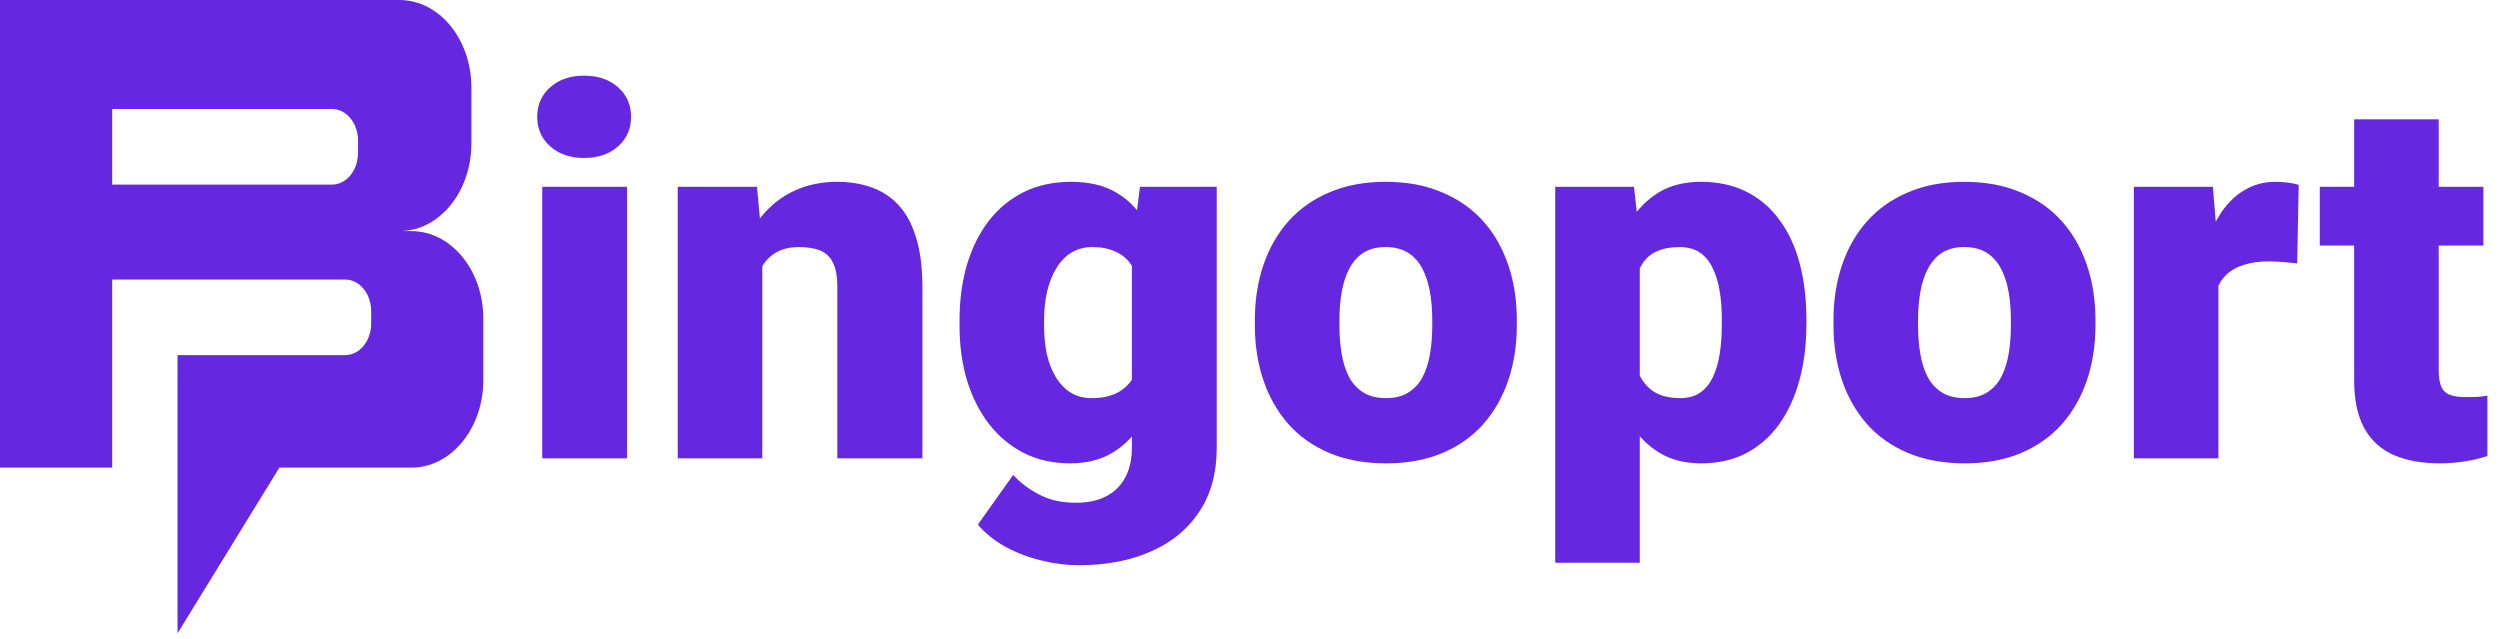
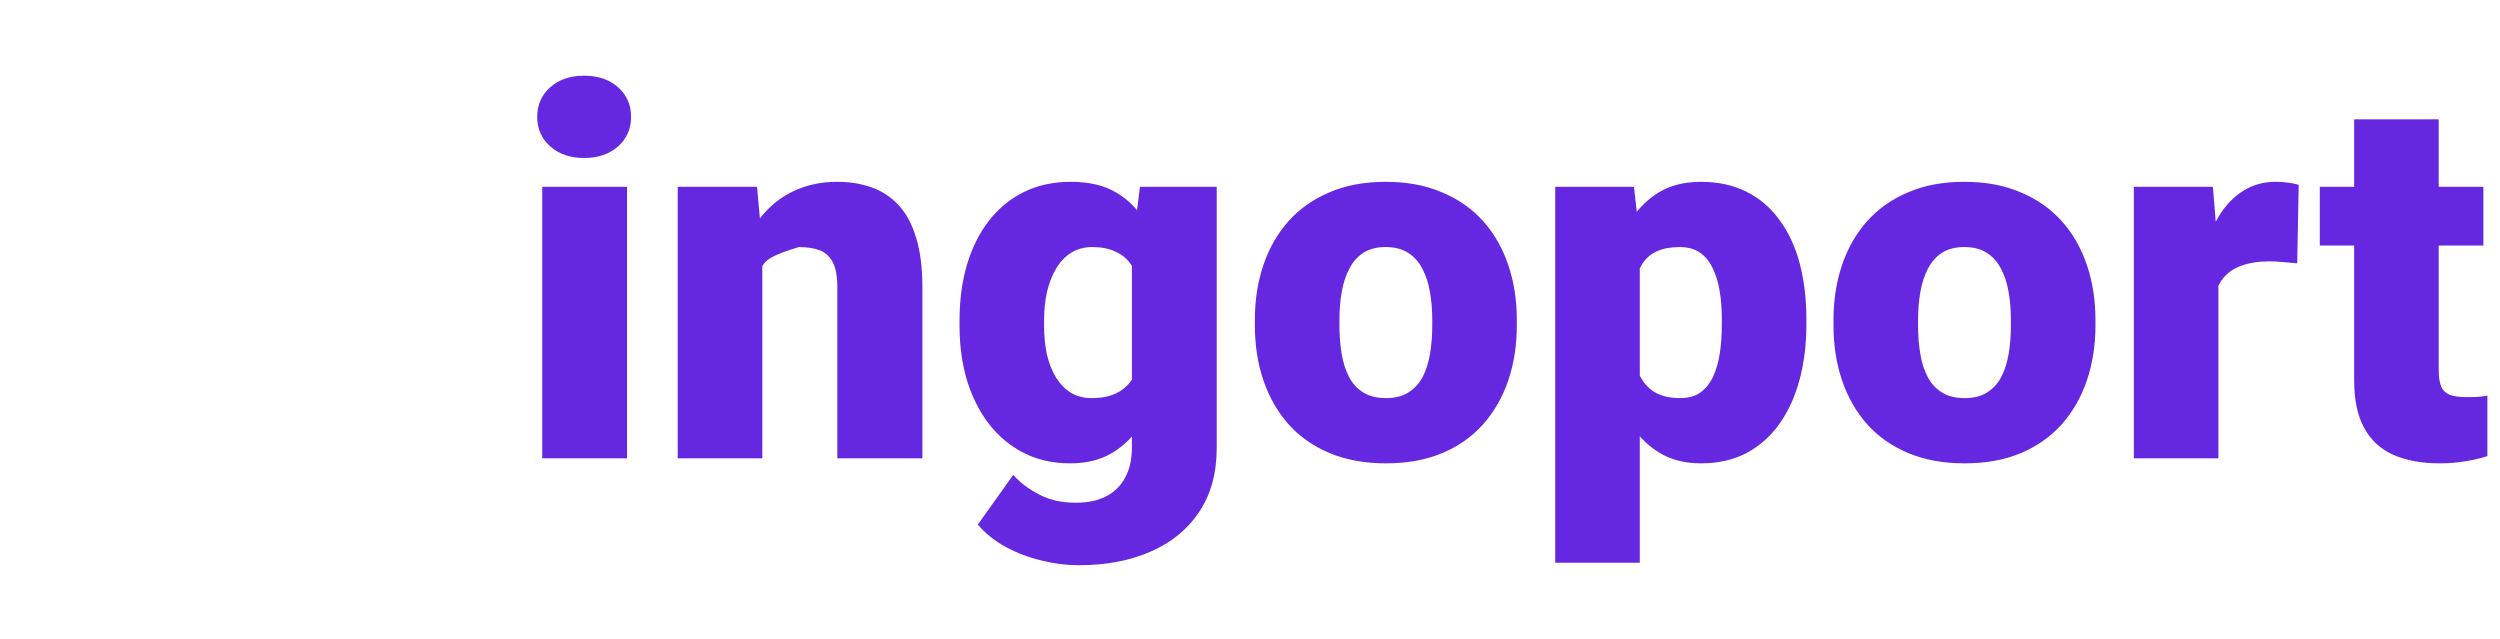
<svg xmlns="http://www.w3.org/2000/svg" width="180" height="46" viewBox="0 0 180 46" fill="none">
-   <path d="M29.623 16.639H28.763C31.622 16.639 33.94 13.815 33.94 10.333V6.305C33.94 2.823 31.622 0 28.763 0H0V33.669H8.078V20.127H24.854C25.887 20.127 26.724 21.147 26.724 22.404V23.292C26.724 24.55 25.887 25.569 24.854 25.569H12.782V45.6L20.114 33.669H29.623C32.482 33.669 34.8 30.846 34.8 27.364V22.945C34.8 19.463 32.482 16.64 29.623 16.64V16.639ZM25.777 11.013C25.777 12.271 24.941 13.29 23.908 13.29H8.078V7.848H23.909C24.942 7.848 25.779 8.867 25.779 10.125V11.013H25.777Z" fill="#6528E0" />
-   <path d="M45.148 13.452V33H39.041V13.452H45.148ZM38.68 8.412C38.68 7.544 38.993 6.834 39.62 6.28C40.246 5.726 41.059 5.449 42.059 5.449C43.058 5.449 43.871 5.726 44.498 6.28C45.124 6.834 45.437 7.544 45.437 8.412C45.437 9.279 45.124 9.989 44.498 10.543C43.871 11.098 43.058 11.374 42.059 11.374C41.059 11.374 40.246 11.098 39.62 10.543C38.993 9.989 38.68 9.279 38.68 8.412ZM54.886 17.625V33H48.797V13.452H54.506L54.886 17.625ZM54.163 22.558L52.736 22.594C52.736 21.1 52.916 19.769 53.278 18.601C53.639 17.421 54.151 16.421 54.813 15.602C55.476 14.783 56.265 14.163 57.18 13.741C58.108 13.308 59.137 13.091 60.27 13.091C61.173 13.091 61.998 13.223 62.745 13.488C63.503 13.753 64.154 14.181 64.696 14.771C65.25 15.361 65.671 16.144 65.96 17.12C66.262 18.083 66.412 19.276 66.412 20.697V33H60.288V20.679C60.288 19.896 60.179 19.3 59.962 18.89C59.746 18.469 59.432 18.18 59.023 18.023C58.613 17.866 58.114 17.788 57.523 17.788C56.897 17.788 56.367 17.909 55.934 18.149C55.5 18.39 55.151 18.727 54.886 19.161C54.633 19.583 54.446 20.082 54.326 20.661C54.217 21.239 54.163 21.871 54.163 22.558ZM82.076 13.452H87.604V32.241C87.604 34.048 87.189 35.578 86.357 36.83C85.526 38.095 84.364 39.052 82.871 39.703C81.389 40.365 79.655 40.696 77.668 40.696C76.788 40.696 75.891 40.582 74.976 40.353C74.06 40.136 73.205 39.811 72.41 39.377C71.615 38.944 70.947 38.408 70.405 37.77L72.952 34.192C73.446 34.746 74.066 35.216 74.813 35.602C75.56 35.999 76.439 36.198 77.451 36.198C78.33 36.198 79.065 36.041 79.655 35.728C80.257 35.415 80.715 34.957 81.028 34.355C81.341 33.765 81.498 33.048 81.498 32.205V18.077L82.076 13.452ZM69.086 23.461V23.081C69.086 21.6 69.267 20.251 69.628 19.035C70.001 17.806 70.531 16.752 71.218 15.873C71.916 14.982 72.759 14.295 73.747 13.813C74.735 13.332 75.849 13.091 77.089 13.091C78.426 13.091 79.522 13.35 80.377 13.868C81.245 14.373 81.937 15.084 82.455 15.999C82.985 16.915 83.394 17.987 83.684 19.215C83.985 20.432 84.238 21.745 84.442 23.154V23.605C84.238 24.93 83.955 26.183 83.593 27.363C83.244 28.532 82.786 29.567 82.22 30.471C81.654 31.374 80.944 32.085 80.088 32.602C79.245 33.108 78.234 33.361 77.053 33.361C75.825 33.361 74.717 33.114 73.729 32.621C72.753 32.127 71.916 31.434 71.218 30.543C70.531 29.652 70.001 28.604 69.628 27.399C69.267 26.195 69.086 24.882 69.086 23.461ZM75.174 23.081V23.461C75.174 24.196 75.241 24.876 75.373 25.502C75.518 26.129 75.734 26.683 76.023 27.165C76.312 27.634 76.668 28.002 77.089 28.267C77.523 28.532 78.029 28.664 78.607 28.664C79.486 28.664 80.197 28.477 80.739 28.104C81.281 27.731 81.672 27.201 81.913 26.514C82.154 25.828 82.256 25.021 82.22 24.093V22.666C82.244 21.871 82.19 21.172 82.058 20.57C81.925 19.956 81.714 19.444 81.425 19.035C81.148 18.625 80.775 18.318 80.305 18.113C79.847 17.896 79.293 17.788 78.643 17.788C78.077 17.788 77.577 17.921 77.144 18.186C76.71 18.451 76.349 18.824 76.06 19.306C75.77 19.775 75.548 20.335 75.391 20.986C75.247 21.624 75.174 22.323 75.174 23.081ZM90.35 23.425V23.045C90.35 21.612 90.555 20.293 90.964 19.089C91.374 17.872 91.976 16.819 92.771 15.927C93.566 15.036 94.547 14.343 95.716 13.85C96.884 13.344 98.233 13.091 99.763 13.091C101.304 13.091 102.659 13.344 103.828 13.85C105.008 14.343 105.996 15.036 106.791 15.927C107.585 16.819 108.188 17.872 108.597 19.089C109.007 20.293 109.211 21.612 109.211 23.045V23.425C109.211 24.846 109.007 26.165 108.597 27.381C108.188 28.586 107.585 29.64 106.791 30.543C105.996 31.434 105.014 32.127 103.846 32.621C102.677 33.114 101.328 33.361 99.799 33.361C98.269 33.361 96.914 33.114 95.734 32.621C94.553 32.127 93.566 31.434 92.771 30.543C91.976 29.64 91.374 28.586 90.964 27.381C90.555 26.165 90.35 24.846 90.35 23.425ZM96.439 23.045V23.425C96.439 24.16 96.493 24.846 96.601 25.484C96.71 26.123 96.89 26.683 97.143 27.165C97.396 27.634 97.739 28.002 98.173 28.267C98.606 28.532 99.148 28.664 99.799 28.664C100.437 28.664 100.967 28.532 101.389 28.267C101.822 28.002 102.166 27.634 102.418 27.165C102.671 26.683 102.852 26.123 102.96 25.484C103.069 24.846 103.123 24.16 103.123 23.425V23.045C103.123 22.335 103.069 21.666 102.96 21.04C102.852 20.402 102.671 19.842 102.418 19.36C102.166 18.866 101.822 18.481 101.389 18.204C100.955 17.927 100.413 17.788 99.763 17.788C99.124 17.788 98.588 17.927 98.155 18.204C97.733 18.481 97.396 18.866 97.143 19.36C96.89 19.842 96.71 20.402 96.601 21.04C96.493 21.666 96.439 22.335 96.439 23.045ZM118.064 17.21V40.516H111.976V13.452H117.648L118.064 17.21ZM130.06 22.991V23.371C130.06 24.792 129.897 26.111 129.572 27.327C129.247 28.544 128.765 29.604 128.127 30.507C127.489 31.41 126.694 32.115 125.742 32.621C124.803 33.114 123.713 33.361 122.472 33.361C121.304 33.361 120.298 33.102 119.455 32.584C118.612 32.067 117.907 31.35 117.341 30.435C116.775 29.519 116.318 28.471 115.968 27.291C115.619 26.111 115.342 24.864 115.137 23.551V23.064C115.342 21.654 115.619 20.348 115.968 19.143C116.318 17.927 116.775 16.867 117.341 15.963C117.907 15.06 118.606 14.355 119.437 13.85C120.28 13.344 121.286 13.091 122.454 13.091C123.695 13.091 124.785 13.326 125.724 13.795C126.676 14.265 127.471 14.94 128.109 15.819C128.759 16.686 129.247 17.728 129.572 18.944C129.897 20.161 130.06 21.51 130.06 22.991ZM123.972 23.371V22.991C123.972 22.232 123.917 21.54 123.809 20.914C123.701 20.275 123.526 19.721 123.285 19.252C123.056 18.782 122.749 18.42 122.364 18.168C121.978 17.915 121.503 17.788 120.937 17.788C120.286 17.788 119.738 17.89 119.292 18.095C118.859 18.288 118.51 18.589 118.245 18.998C117.992 19.396 117.811 19.896 117.703 20.498C117.606 21.088 117.564 21.781 117.576 22.576V24.057C117.552 24.973 117.642 25.779 117.847 26.478C118.052 27.165 118.407 27.701 118.913 28.086C119.419 28.471 120.105 28.664 120.973 28.664C121.551 28.664 122.033 28.532 122.418 28.267C122.803 27.99 123.111 27.61 123.339 27.128C123.568 26.635 123.731 26.069 123.827 25.43C123.924 24.792 123.972 24.105 123.972 23.371ZM132.011 23.425V23.045C132.011 21.612 132.216 20.293 132.625 19.089C133.035 17.872 133.637 16.819 134.432 15.927C135.227 15.036 136.209 14.343 137.377 13.85C138.545 13.344 139.894 13.091 141.424 13.091C142.965 13.091 144.32 13.344 145.489 13.85C146.669 14.343 147.657 15.036 148.452 15.927C149.247 16.819 149.849 17.872 150.258 19.089C150.668 20.293 150.873 21.612 150.873 23.045V23.425C150.873 24.846 150.668 26.165 150.258 27.381C149.849 28.586 149.247 29.64 148.452 30.543C147.657 31.434 146.675 32.127 145.507 32.621C144.339 33.114 142.99 33.361 141.46 33.361C139.93 33.361 138.575 33.114 137.395 32.621C136.215 32.127 135.227 31.434 134.432 30.543C133.637 29.64 133.035 28.586 132.625 27.381C132.216 26.165 132.011 24.846 132.011 23.425ZM138.1 23.045V23.425C138.1 24.16 138.154 24.846 138.262 25.484C138.371 26.123 138.551 26.683 138.804 27.165C139.057 27.634 139.4 28.002 139.834 28.267C140.268 28.532 140.81 28.664 141.46 28.664C142.098 28.664 142.628 28.532 143.05 28.267C143.483 28.002 143.827 27.634 144.08 27.165C144.333 26.683 144.513 26.123 144.622 25.484C144.73 24.846 144.784 24.16 144.784 23.425V23.045C144.784 22.335 144.73 21.666 144.622 21.04C144.513 20.402 144.333 19.842 144.08 19.36C143.827 18.866 143.483 18.481 143.05 18.204C142.616 17.927 142.074 17.788 141.424 17.788C140.785 17.788 140.25 17.927 139.816 18.204C139.394 18.481 139.057 18.866 138.804 19.36C138.551 19.842 138.371 20.402 138.262 21.04C138.154 21.666 138.1 22.335 138.1 23.045ZM159.725 18.294V33H153.637V13.452H159.328L159.725 18.294ZM165.506 13.308L165.398 18.962C165.157 18.938 164.832 18.908 164.422 18.872C164.013 18.836 163.67 18.818 163.393 18.818C162.682 18.818 162.068 18.902 161.55 19.071C161.044 19.227 160.622 19.468 160.285 19.794C159.96 20.107 159.719 20.504 159.562 20.986C159.418 21.468 159.352 22.028 159.364 22.666L158.262 21.943C158.262 20.631 158.388 19.438 158.641 18.366C158.906 17.282 159.279 16.349 159.761 15.566C160.243 14.771 160.827 14.163 161.514 13.741C162.2 13.308 162.971 13.091 163.826 13.091C164.127 13.091 164.422 13.109 164.711 13.145C165.013 13.181 165.278 13.235 165.506 13.308ZM178.803 13.452V17.68H167.024V13.452H178.803ZM169.499 8.592H175.587V26.623C175.587 27.14 175.648 27.544 175.768 27.833C175.889 28.11 176.093 28.309 176.382 28.429C176.683 28.538 177.081 28.592 177.575 28.592C177.924 28.592 178.213 28.586 178.442 28.574C178.671 28.55 178.888 28.52 179.092 28.483V32.837C178.574 33.006 178.032 33.133 177.466 33.217C176.9 33.313 176.298 33.361 175.66 33.361C174.359 33.361 173.245 33.157 172.317 32.747C171.402 32.338 170.703 31.693 170.222 30.814C169.74 29.935 169.499 28.791 169.499 27.381V8.592Z" fill="#6528E0" />
+   <path d="M45.148 13.452V33H39.041V13.452H45.148ZM38.68 8.412C38.68 7.544 38.993 6.834 39.62 6.28C40.246 5.726 41.059 5.449 42.059 5.449C43.058 5.449 43.871 5.726 44.498 6.28C45.124 6.834 45.437 7.544 45.437 8.412C45.437 9.279 45.124 9.989 44.498 10.543C43.871 11.098 43.058 11.374 42.059 11.374C41.059 11.374 40.246 11.098 39.62 10.543C38.993 9.989 38.68 9.279 38.68 8.412ZM54.886 17.625V33H48.797V13.452H54.506L54.886 17.625ZM54.163 22.558L52.736 22.594C52.736 21.1 52.916 19.769 53.278 18.601C53.639 17.421 54.151 16.421 54.813 15.602C55.476 14.783 56.265 14.163 57.18 13.741C58.108 13.308 59.137 13.091 60.27 13.091C61.173 13.091 61.998 13.223 62.745 13.488C63.503 13.753 64.154 14.181 64.696 14.771C65.25 15.361 65.671 16.144 65.96 17.12C66.262 18.083 66.412 19.276 66.412 20.697V33H60.288V20.679C60.288 19.896 60.179 19.3 59.962 18.89C59.746 18.469 59.432 18.18 59.023 18.023C58.613 17.866 58.114 17.788 57.523 17.788C55.5 18.39 55.151 18.727 54.886 19.161C54.633 19.583 54.446 20.082 54.326 20.661C54.217 21.239 54.163 21.871 54.163 22.558ZM82.076 13.452H87.604V32.241C87.604 34.048 87.189 35.578 86.357 36.83C85.526 38.095 84.364 39.052 82.871 39.703C81.389 40.365 79.655 40.696 77.668 40.696C76.788 40.696 75.891 40.582 74.976 40.353C74.06 40.136 73.205 39.811 72.41 39.377C71.615 38.944 70.947 38.408 70.405 37.77L72.952 34.192C73.446 34.746 74.066 35.216 74.813 35.602C75.56 35.999 76.439 36.198 77.451 36.198C78.33 36.198 79.065 36.041 79.655 35.728C80.257 35.415 80.715 34.957 81.028 34.355C81.341 33.765 81.498 33.048 81.498 32.205V18.077L82.076 13.452ZM69.086 23.461V23.081C69.086 21.6 69.267 20.251 69.628 19.035C70.001 17.806 70.531 16.752 71.218 15.873C71.916 14.982 72.759 14.295 73.747 13.813C74.735 13.332 75.849 13.091 77.089 13.091C78.426 13.091 79.522 13.35 80.377 13.868C81.245 14.373 81.937 15.084 82.455 15.999C82.985 16.915 83.394 17.987 83.684 19.215C83.985 20.432 84.238 21.745 84.442 23.154V23.605C84.238 24.93 83.955 26.183 83.593 27.363C83.244 28.532 82.786 29.567 82.22 30.471C81.654 31.374 80.944 32.085 80.088 32.602C79.245 33.108 78.234 33.361 77.053 33.361C75.825 33.361 74.717 33.114 73.729 32.621C72.753 32.127 71.916 31.434 71.218 30.543C70.531 29.652 70.001 28.604 69.628 27.399C69.267 26.195 69.086 24.882 69.086 23.461ZM75.174 23.081V23.461C75.174 24.196 75.241 24.876 75.373 25.502C75.518 26.129 75.734 26.683 76.023 27.165C76.312 27.634 76.668 28.002 77.089 28.267C77.523 28.532 78.029 28.664 78.607 28.664C79.486 28.664 80.197 28.477 80.739 28.104C81.281 27.731 81.672 27.201 81.913 26.514C82.154 25.828 82.256 25.021 82.22 24.093V22.666C82.244 21.871 82.19 21.172 82.058 20.57C81.925 19.956 81.714 19.444 81.425 19.035C81.148 18.625 80.775 18.318 80.305 18.113C79.847 17.896 79.293 17.788 78.643 17.788C78.077 17.788 77.577 17.921 77.144 18.186C76.71 18.451 76.349 18.824 76.06 19.306C75.77 19.775 75.548 20.335 75.391 20.986C75.247 21.624 75.174 22.323 75.174 23.081ZM90.35 23.425V23.045C90.35 21.612 90.555 20.293 90.964 19.089C91.374 17.872 91.976 16.819 92.771 15.927C93.566 15.036 94.547 14.343 95.716 13.85C96.884 13.344 98.233 13.091 99.763 13.091C101.304 13.091 102.659 13.344 103.828 13.85C105.008 14.343 105.996 15.036 106.791 15.927C107.585 16.819 108.188 17.872 108.597 19.089C109.007 20.293 109.211 21.612 109.211 23.045V23.425C109.211 24.846 109.007 26.165 108.597 27.381C108.188 28.586 107.585 29.64 106.791 30.543C105.996 31.434 105.014 32.127 103.846 32.621C102.677 33.114 101.328 33.361 99.799 33.361C98.269 33.361 96.914 33.114 95.734 32.621C94.553 32.127 93.566 31.434 92.771 30.543C91.976 29.64 91.374 28.586 90.964 27.381C90.555 26.165 90.35 24.846 90.35 23.425ZM96.439 23.045V23.425C96.439 24.16 96.493 24.846 96.601 25.484C96.71 26.123 96.89 26.683 97.143 27.165C97.396 27.634 97.739 28.002 98.173 28.267C98.606 28.532 99.148 28.664 99.799 28.664C100.437 28.664 100.967 28.532 101.389 28.267C101.822 28.002 102.166 27.634 102.418 27.165C102.671 26.683 102.852 26.123 102.96 25.484C103.069 24.846 103.123 24.16 103.123 23.425V23.045C103.123 22.335 103.069 21.666 102.96 21.04C102.852 20.402 102.671 19.842 102.418 19.36C102.166 18.866 101.822 18.481 101.389 18.204C100.955 17.927 100.413 17.788 99.763 17.788C99.124 17.788 98.588 17.927 98.155 18.204C97.733 18.481 97.396 18.866 97.143 19.36C96.89 19.842 96.71 20.402 96.601 21.04C96.493 21.666 96.439 22.335 96.439 23.045ZM118.064 17.21V40.516H111.976V13.452H117.648L118.064 17.21ZM130.06 22.991V23.371C130.06 24.792 129.897 26.111 129.572 27.327C129.247 28.544 128.765 29.604 128.127 30.507C127.489 31.41 126.694 32.115 125.742 32.621C124.803 33.114 123.713 33.361 122.472 33.361C121.304 33.361 120.298 33.102 119.455 32.584C118.612 32.067 117.907 31.35 117.341 30.435C116.775 29.519 116.318 28.471 115.968 27.291C115.619 26.111 115.342 24.864 115.137 23.551V23.064C115.342 21.654 115.619 20.348 115.968 19.143C116.318 17.927 116.775 16.867 117.341 15.963C117.907 15.06 118.606 14.355 119.437 13.85C120.28 13.344 121.286 13.091 122.454 13.091C123.695 13.091 124.785 13.326 125.724 13.795C126.676 14.265 127.471 14.94 128.109 15.819C128.759 16.686 129.247 17.728 129.572 18.944C129.897 20.161 130.06 21.51 130.06 22.991ZM123.972 23.371V22.991C123.972 22.232 123.917 21.54 123.809 20.914C123.701 20.275 123.526 19.721 123.285 19.252C123.056 18.782 122.749 18.42 122.364 18.168C121.978 17.915 121.503 17.788 120.937 17.788C120.286 17.788 119.738 17.89 119.292 18.095C118.859 18.288 118.51 18.589 118.245 18.998C117.992 19.396 117.811 19.896 117.703 20.498C117.606 21.088 117.564 21.781 117.576 22.576V24.057C117.552 24.973 117.642 25.779 117.847 26.478C118.052 27.165 118.407 27.701 118.913 28.086C119.419 28.471 120.105 28.664 120.973 28.664C121.551 28.664 122.033 28.532 122.418 28.267C122.803 27.99 123.111 27.61 123.339 27.128C123.568 26.635 123.731 26.069 123.827 25.43C123.924 24.792 123.972 24.105 123.972 23.371ZM132.011 23.425V23.045C132.011 21.612 132.216 20.293 132.625 19.089C133.035 17.872 133.637 16.819 134.432 15.927C135.227 15.036 136.209 14.343 137.377 13.85C138.545 13.344 139.894 13.091 141.424 13.091C142.965 13.091 144.32 13.344 145.489 13.85C146.669 14.343 147.657 15.036 148.452 15.927C149.247 16.819 149.849 17.872 150.258 19.089C150.668 20.293 150.873 21.612 150.873 23.045V23.425C150.873 24.846 150.668 26.165 150.258 27.381C149.849 28.586 149.247 29.64 148.452 30.543C147.657 31.434 146.675 32.127 145.507 32.621C144.339 33.114 142.99 33.361 141.46 33.361C139.93 33.361 138.575 33.114 137.395 32.621C136.215 32.127 135.227 31.434 134.432 30.543C133.637 29.64 133.035 28.586 132.625 27.381C132.216 26.165 132.011 24.846 132.011 23.425ZM138.1 23.045V23.425C138.1 24.16 138.154 24.846 138.262 25.484C138.371 26.123 138.551 26.683 138.804 27.165C139.057 27.634 139.4 28.002 139.834 28.267C140.268 28.532 140.81 28.664 141.46 28.664C142.098 28.664 142.628 28.532 143.05 28.267C143.483 28.002 143.827 27.634 144.08 27.165C144.333 26.683 144.513 26.123 144.622 25.484C144.73 24.846 144.784 24.16 144.784 23.425V23.045C144.784 22.335 144.73 21.666 144.622 21.04C144.513 20.402 144.333 19.842 144.08 19.36C143.827 18.866 143.483 18.481 143.05 18.204C142.616 17.927 142.074 17.788 141.424 17.788C140.785 17.788 140.25 17.927 139.816 18.204C139.394 18.481 139.057 18.866 138.804 19.36C138.551 19.842 138.371 20.402 138.262 21.04C138.154 21.666 138.1 22.335 138.1 23.045ZM159.725 18.294V33H153.637V13.452H159.328L159.725 18.294ZM165.506 13.308L165.398 18.962C165.157 18.938 164.832 18.908 164.422 18.872C164.013 18.836 163.67 18.818 163.393 18.818C162.682 18.818 162.068 18.902 161.55 19.071C161.044 19.227 160.622 19.468 160.285 19.794C159.96 20.107 159.719 20.504 159.562 20.986C159.418 21.468 159.352 22.028 159.364 22.666L158.262 21.943C158.262 20.631 158.388 19.438 158.641 18.366C158.906 17.282 159.279 16.349 159.761 15.566C160.243 14.771 160.827 14.163 161.514 13.741C162.2 13.308 162.971 13.091 163.826 13.091C164.127 13.091 164.422 13.109 164.711 13.145C165.013 13.181 165.278 13.235 165.506 13.308ZM178.803 13.452V17.68H167.024V13.452H178.803ZM169.499 8.592H175.587V26.623C175.587 27.14 175.648 27.544 175.768 27.833C175.889 28.11 176.093 28.309 176.382 28.429C176.683 28.538 177.081 28.592 177.575 28.592C177.924 28.592 178.213 28.586 178.442 28.574C178.671 28.55 178.888 28.52 179.092 28.483V32.837C178.574 33.006 178.032 33.133 177.466 33.217C176.9 33.313 176.298 33.361 175.66 33.361C174.359 33.361 173.245 33.157 172.317 32.747C171.402 32.338 170.703 31.693 170.222 30.814C169.74 29.935 169.499 28.791 169.499 27.381V8.592Z" fill="#6528E0" />
</svg>